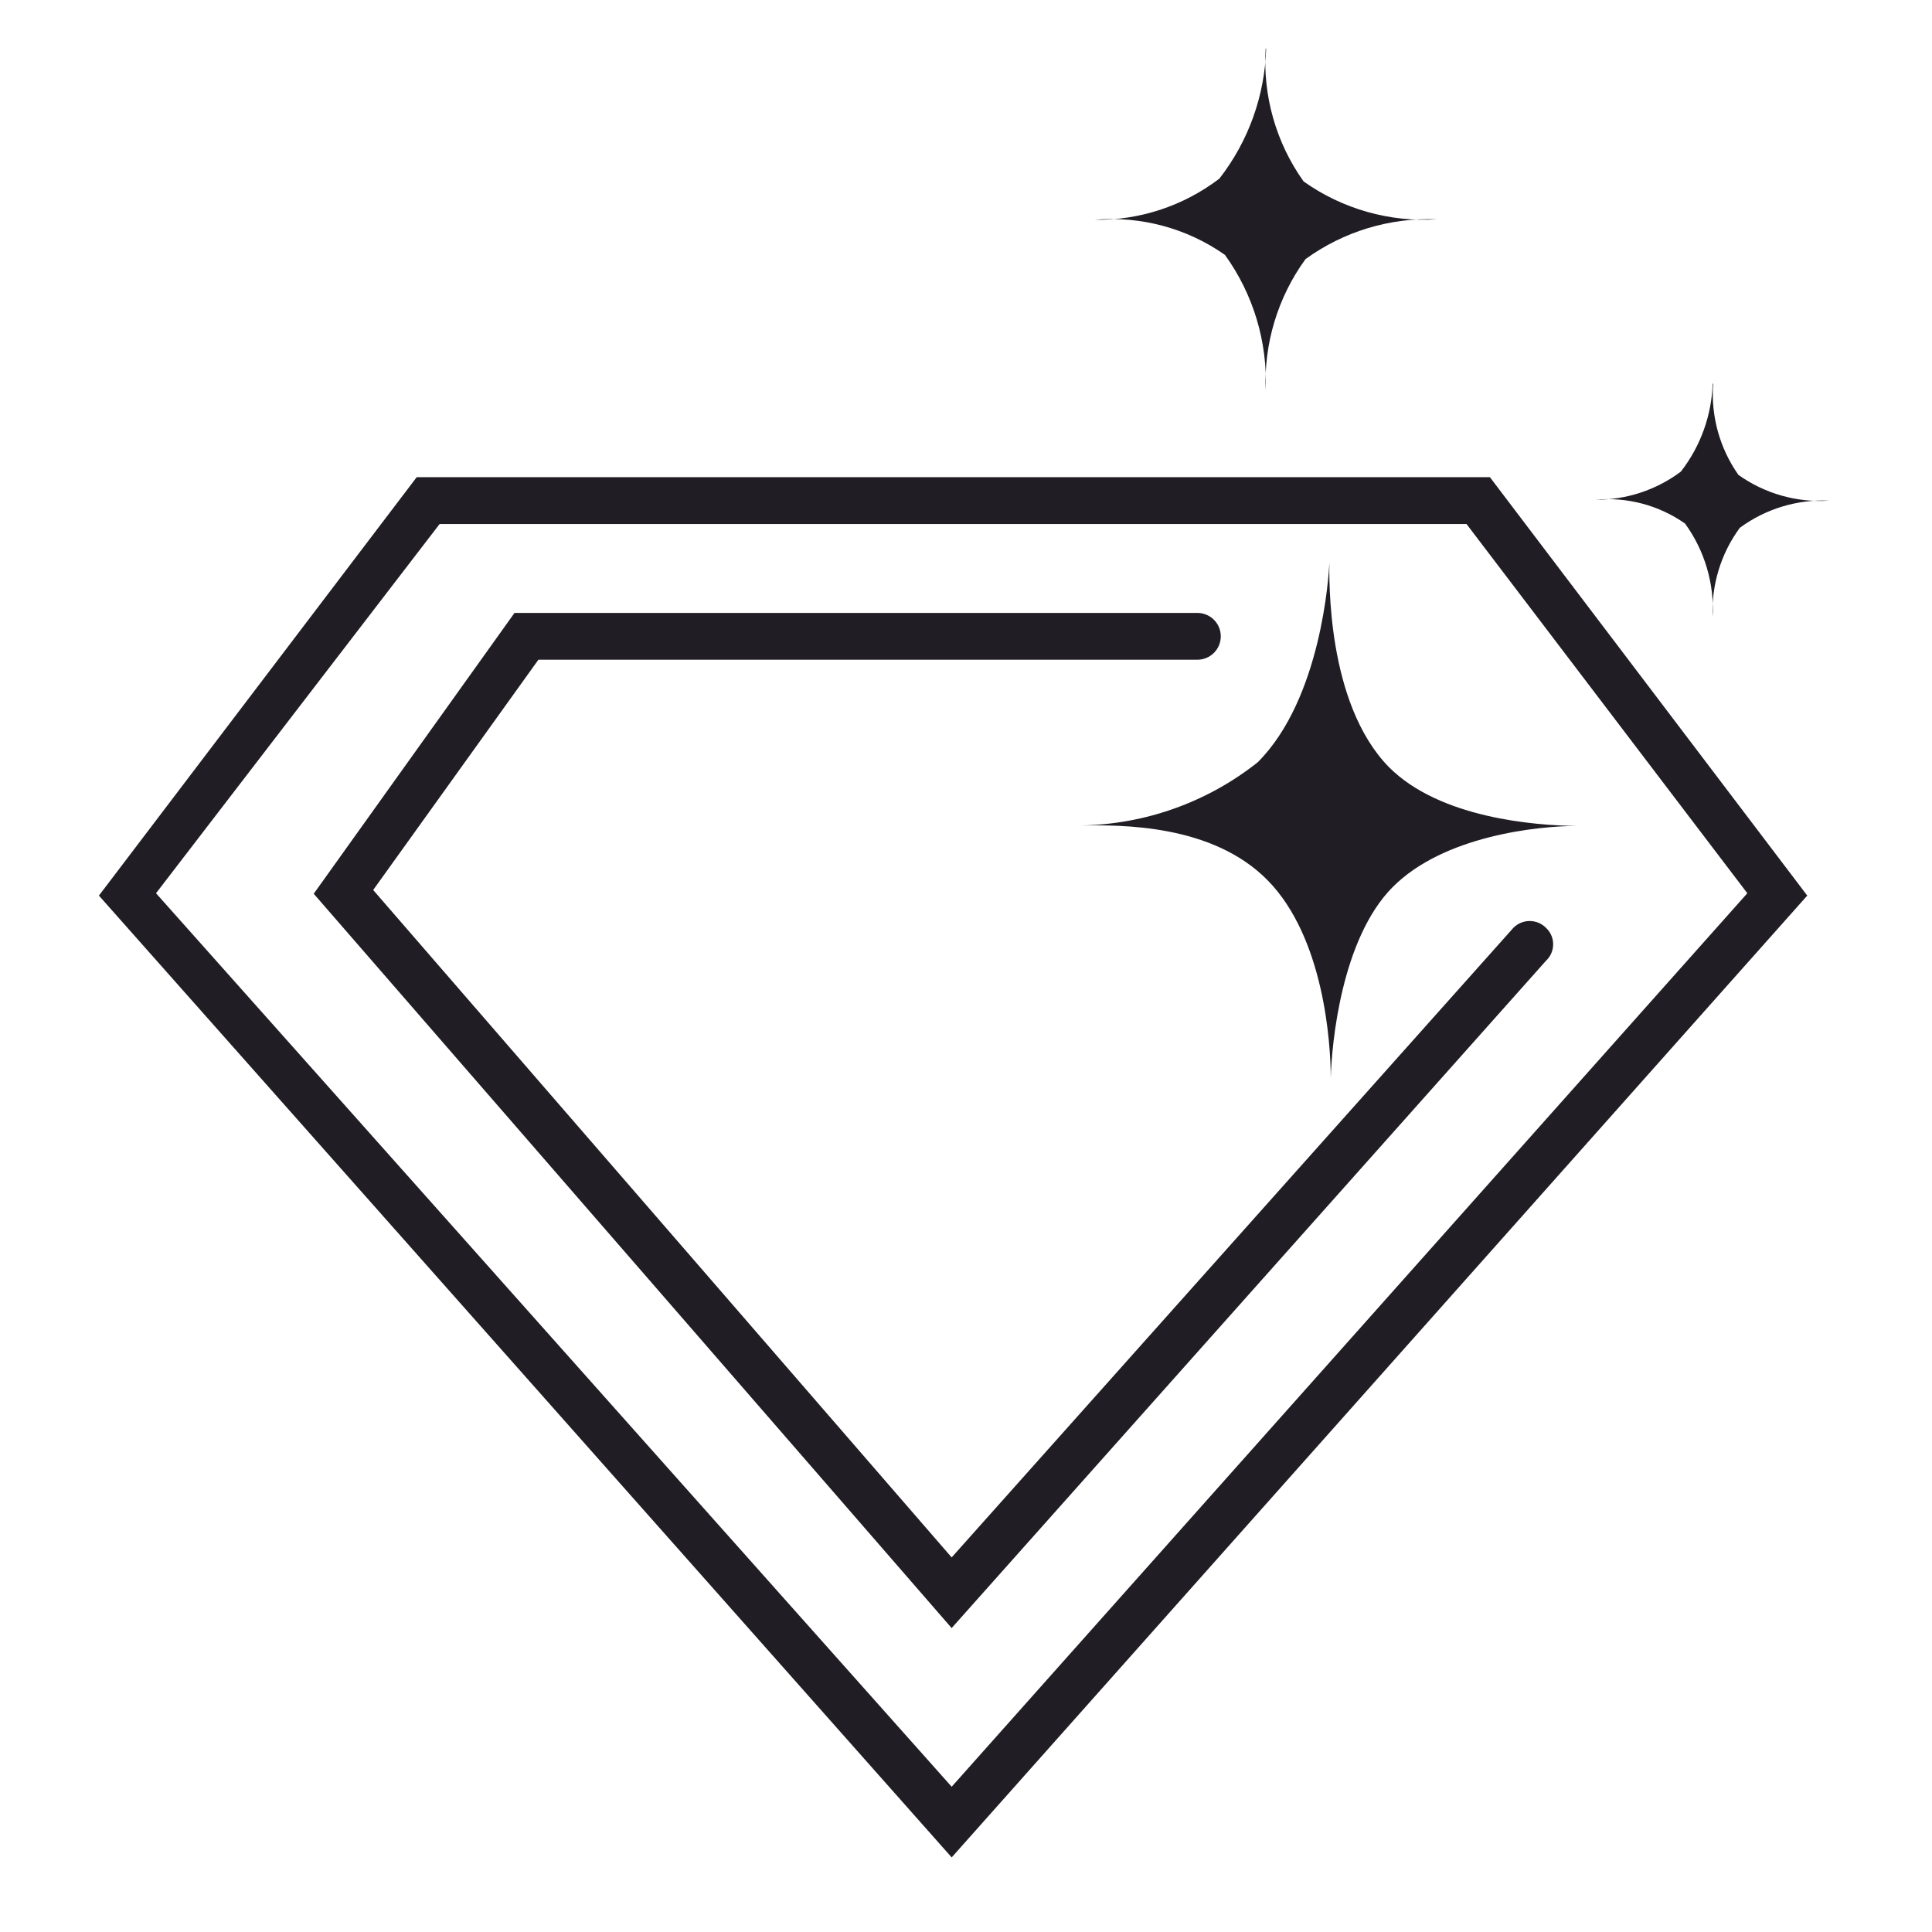
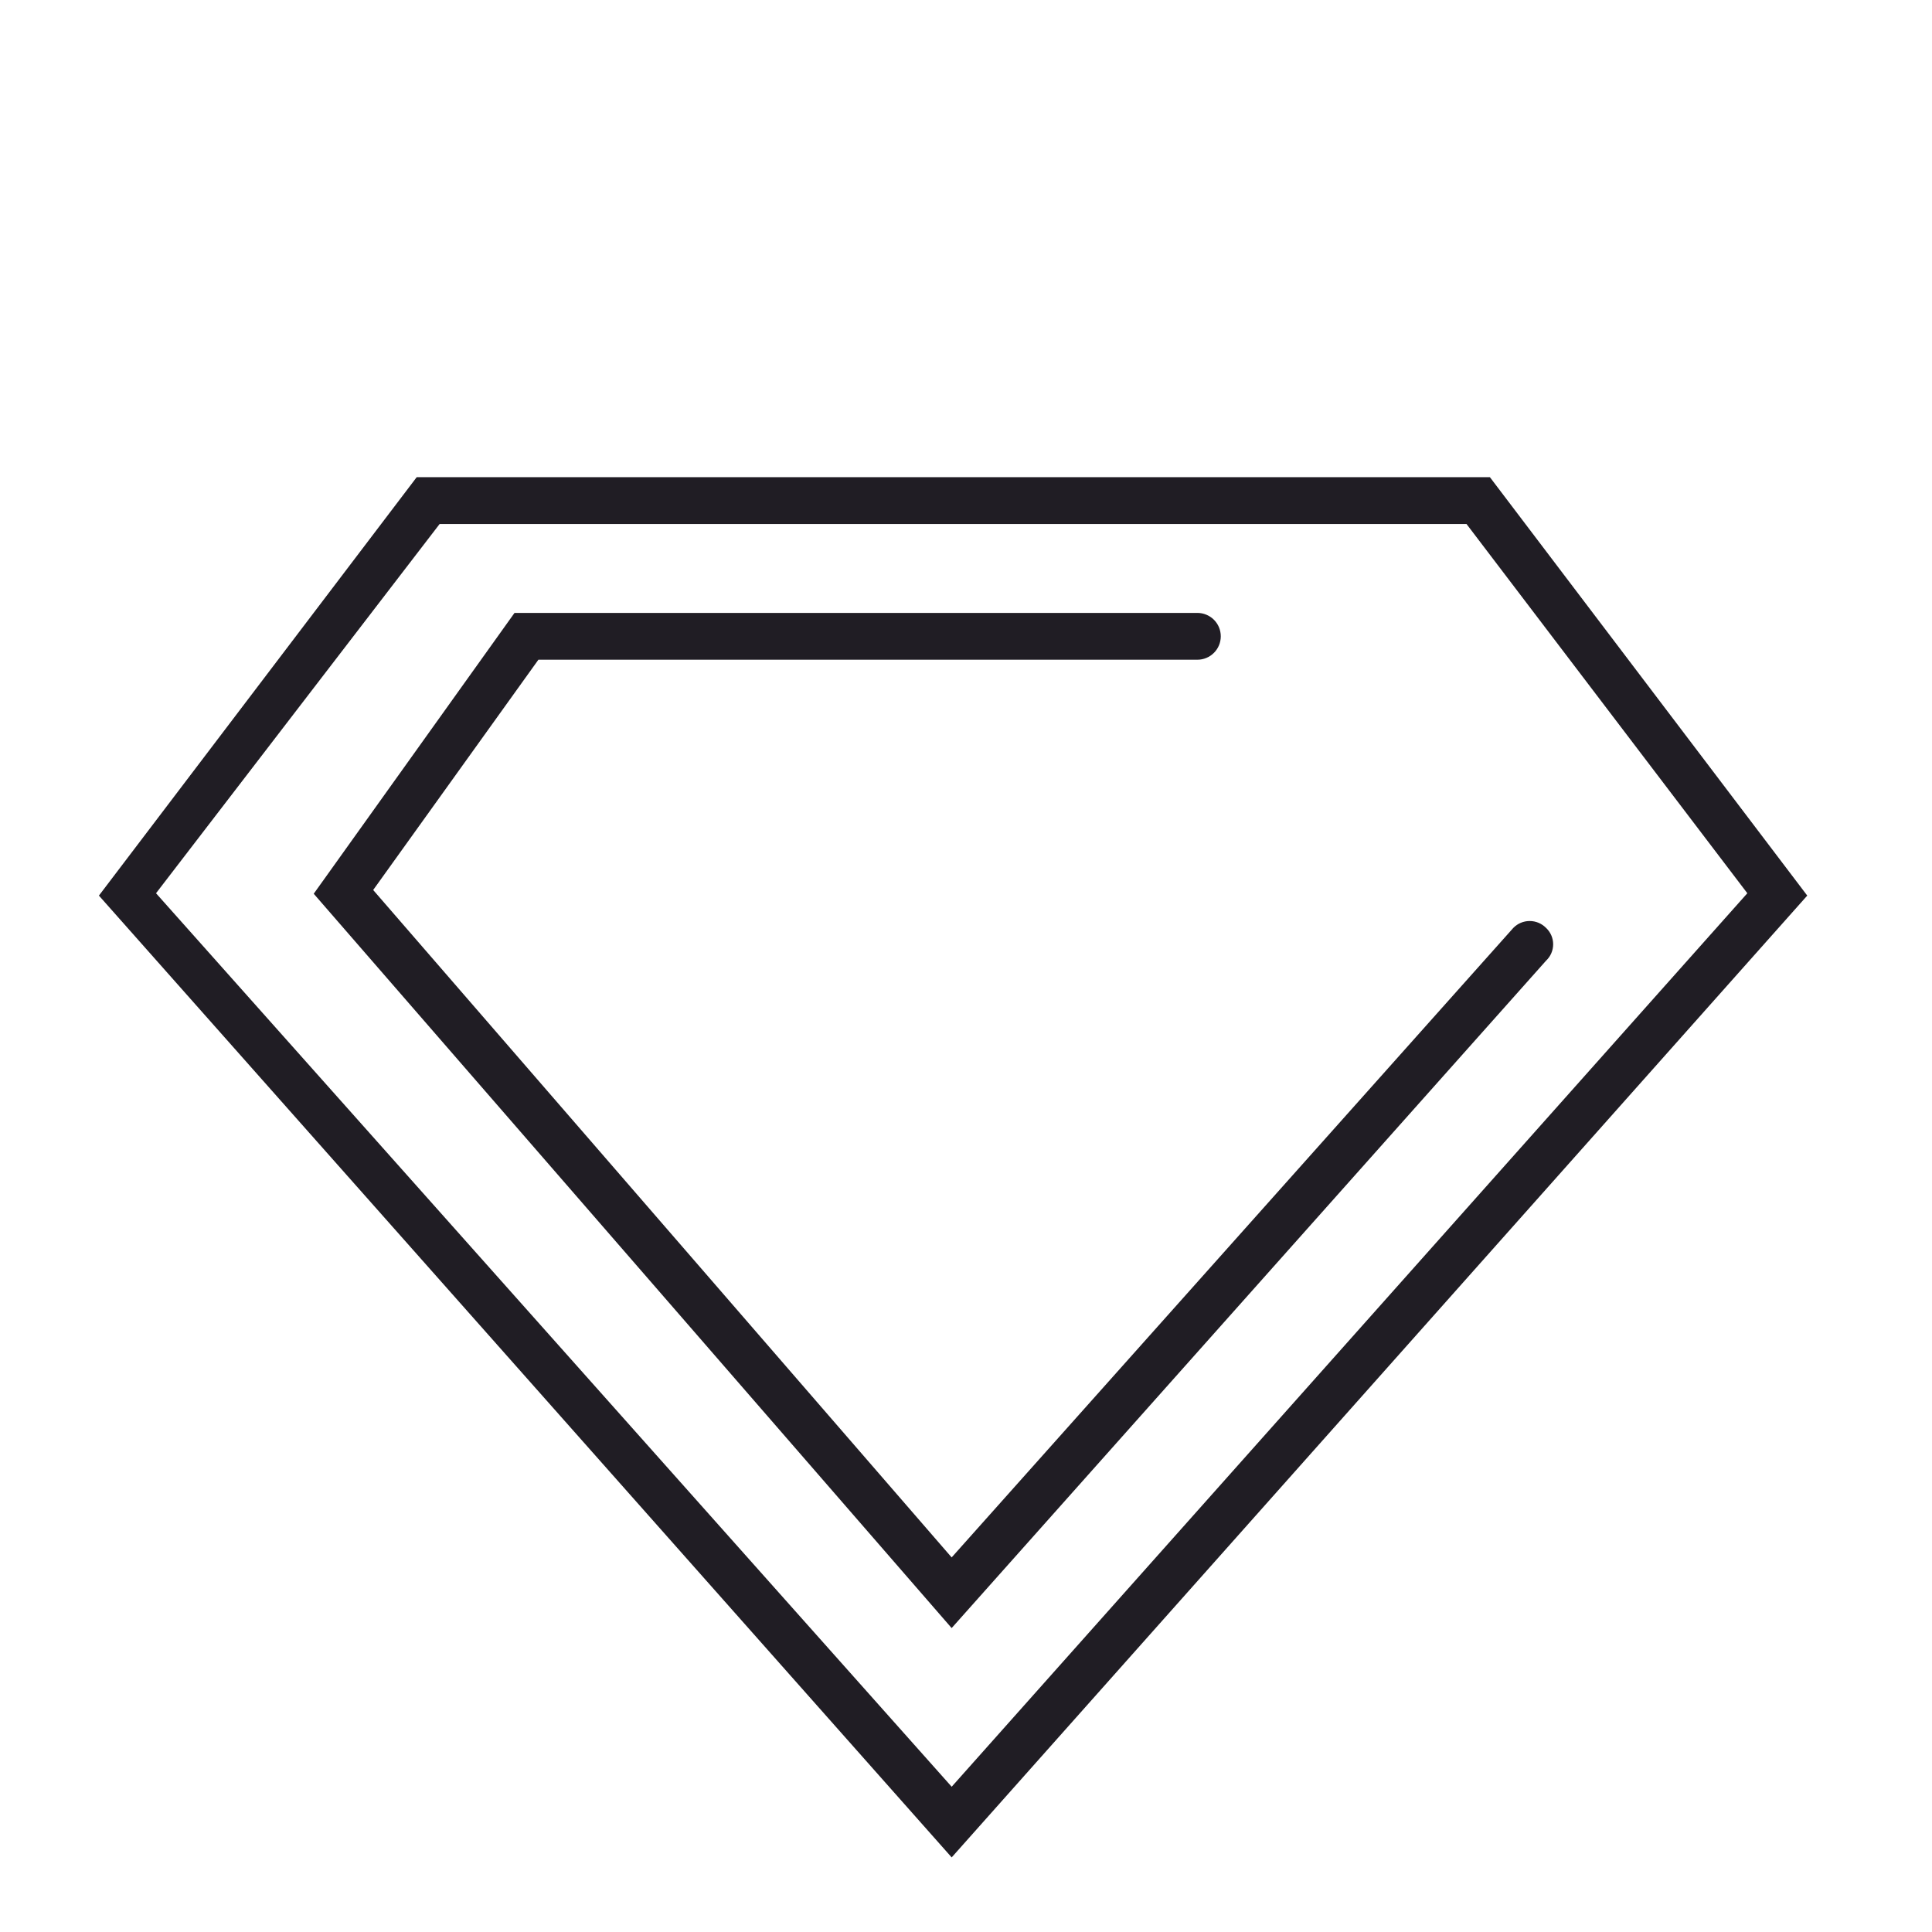
<svg xmlns="http://www.w3.org/2000/svg" fill="none" version="1.1" width="70" height="70" viewBox="0 0 70 70">
  <defs>
    <clipPath id="master_svg0_0_741">
      <rect x="0" y="0" width="70" height="70" rx="0" />
    </clipPath>
  </defs>
  <g clip-path="url(#master_svg0_0_741)">
    <g>
      <path d="M34.481,67.297C34.481,67.297,3.584,32.449,3.584,32.449C3.584,32.449,15.098,17.289,15.098,17.289C15.098,17.289,53.982,17.289,53.982,17.289C53.982,17.289,65.48,32.449,65.48,32.449C65.48,32.449,34.481,67.297,34.481,67.297ZM5.653,32.364C5.653,32.364,34.481,64.737,34.481,64.737C34.481,64.737,63.309,32.364,63.309,32.364C63.309,32.364,53.134,18.985,53.134,18.985C53.134,18.985,15.929,18.985,15.929,18.985C15.929,18.985,5.653,32.364,5.653,32.364Z" fill="#201D24" fill-opacity="1" />
    </g>
    <g>
-       <path d="M57.152,29.925C55.711,29.925,52.302,30.281,50.454,32.146C48.606,34.011,48.249,37.793,48.216,39.065C48.216,37.759,47.961,33.977,45.943,31.909C43.925,29.84,40.585,29.891,39.16,29.908C41.491,29.871,43.744,29.067,45.57,27.618C47.876,25.312,48.148,20.835,48.165,20.377C48.165,20.903,48.046,25.465,50.318,27.788C52.167,29.653,55.643,29.908,57.101,29.925C57.101,29.925,57.152,29.925,57.152,29.925ZM45.858,1.758C45.749,3.473,46.234,5.174,47.232,6.574C48.638,7.572,50.344,8.056,52.065,7.947C50.36,7.878,48.681,8.386,47.3,9.389C46.297,10.77,45.789,12.449,45.858,14.154C45.932,12.396,45.412,10.664,44.383,9.236C43.005,8.267,41.33,7.817,39.652,7.964C41.286,7.988,42.88,7.463,44.18,6.472C45.232,5.121,45.826,3.47,45.875,1.758C45.875,1.758,45.858,1.758,45.858,1.758ZM62.07,13.917C61.987,15.086,62.311,16.248,62.986,17.206C63.942,17.887,65.104,18.217,66.276,18.139C65.115,18.088,63.972,18.435,63.037,19.123C62.349,20.058,62.002,21.201,62.053,22.361C62.118,21.15,61.765,19.952,61.053,18.97C60.109,18.307,58.962,18.001,57.814,18.105C58.926,18.112,60.01,17.755,60.9,17.088C61.615,16.169,62.019,15.046,62.053,13.883C62.053,13.883,62.07,13.917,62.07,13.917Z" fill="#201D24" fill-opacity="1" />
-     </g>
+       </g>
    <g>
      <path d="M34.48,58.988C34.48,58.988,11.367,32.382,11.367,32.382C11.367,32.382,18.642,22.207,18.642,22.207C18.642,22.207,43.383,22.207,43.383,22.207C43.495,22.207,43.605,22.229,43.708,22.272C43.811,22.314,43.904,22.377,43.983,22.455C44.062,22.534,44.124,22.628,44.167,22.73C44.209,22.833,44.231,22.944,44.231,23.055C44.231,23.166,44.209,23.277,44.167,23.379C44.124,23.482,44.062,23.576,43.983,23.654C43.904,23.733,43.811,23.796,43.708,23.838C43.605,23.881,43.495,23.903,43.383,23.903C43.383,23.903,19.507,23.903,19.507,23.903C19.507,23.903,13.521,32.246,13.521,32.246C13.521,32.246,34.48,56.428,34.48,56.428C34.48,56.428,54.83,33.62,54.83,33.62C54.907,33.541,54.999,33.478,55.101,33.435C55.203,33.392,55.313,33.37,55.423,33.37C55.534,33.37,55.643,33.392,55.745,33.435C55.847,33.478,55.939,33.541,56.017,33.62C56.098,33.696,56.163,33.788,56.207,33.89C56.251,33.992,56.274,34.102,56.274,34.213C56.274,34.324,56.251,34.434,56.207,34.536C56.163,34.639,56.098,34.73,56.017,34.807C56.017,34.807,34.48,58.988,34.48,58.988Z" fill="#201D24" fill-opacity="1" />
    </g>
  </g>
</svg>